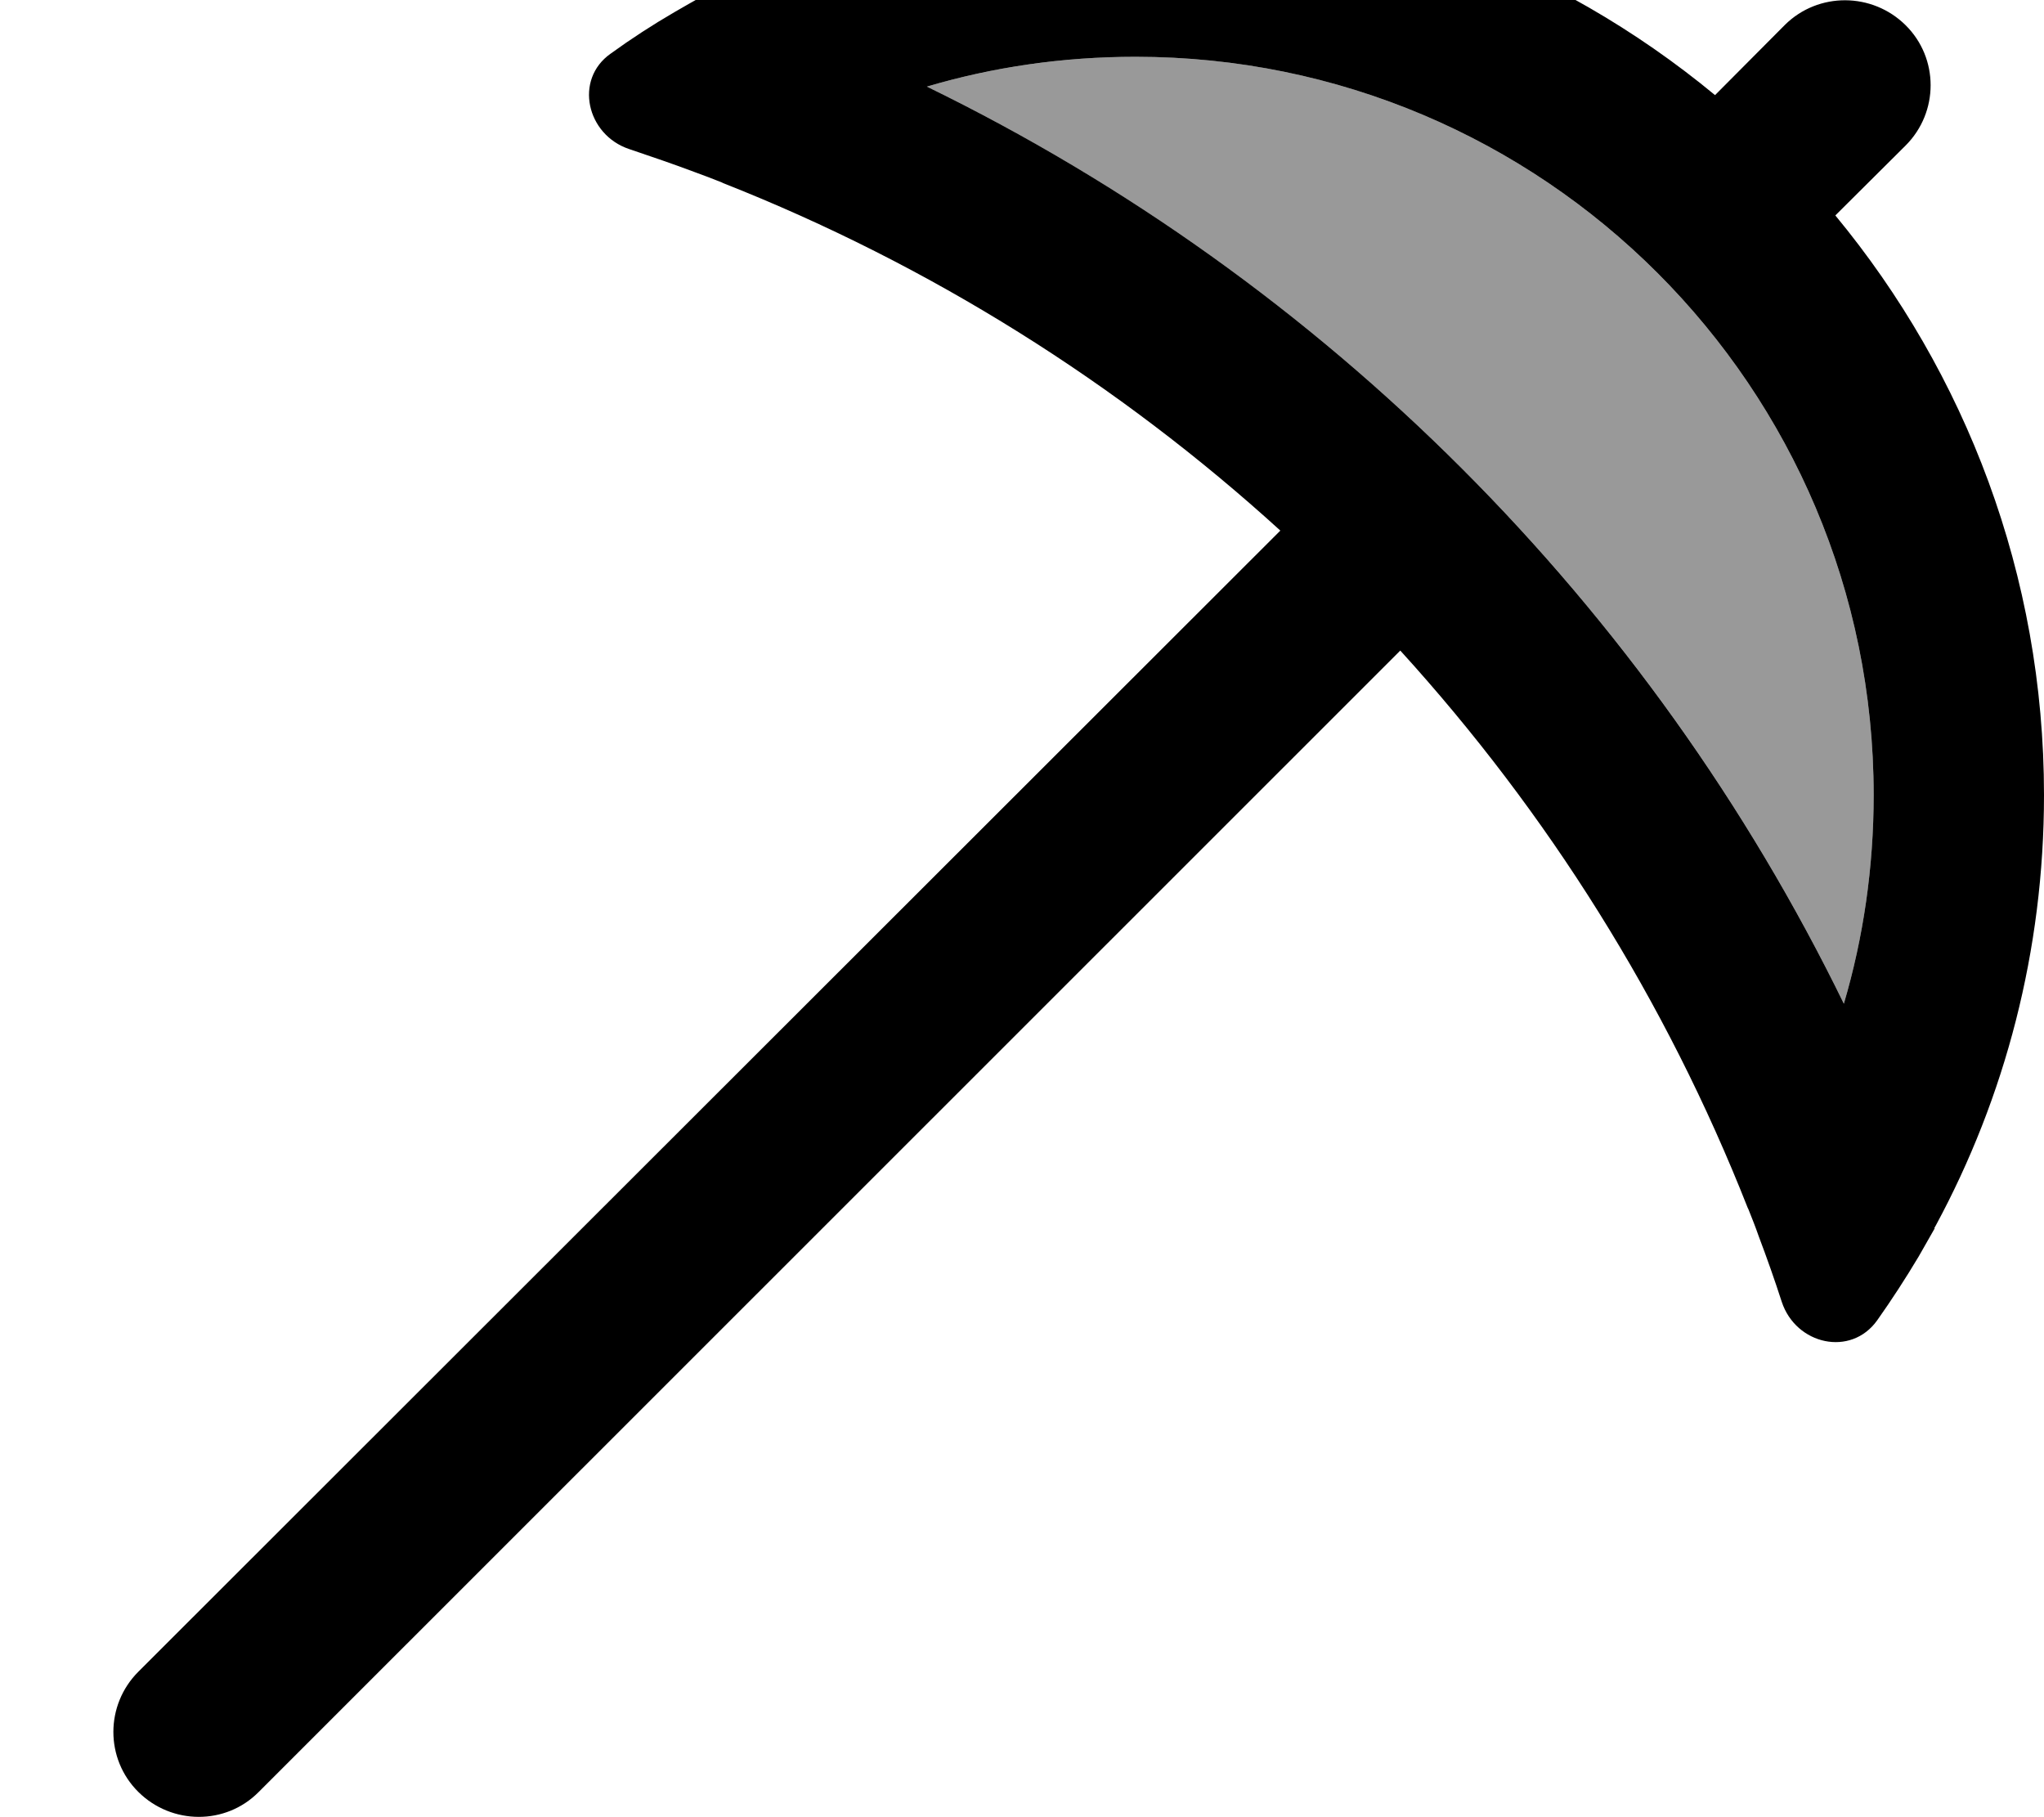
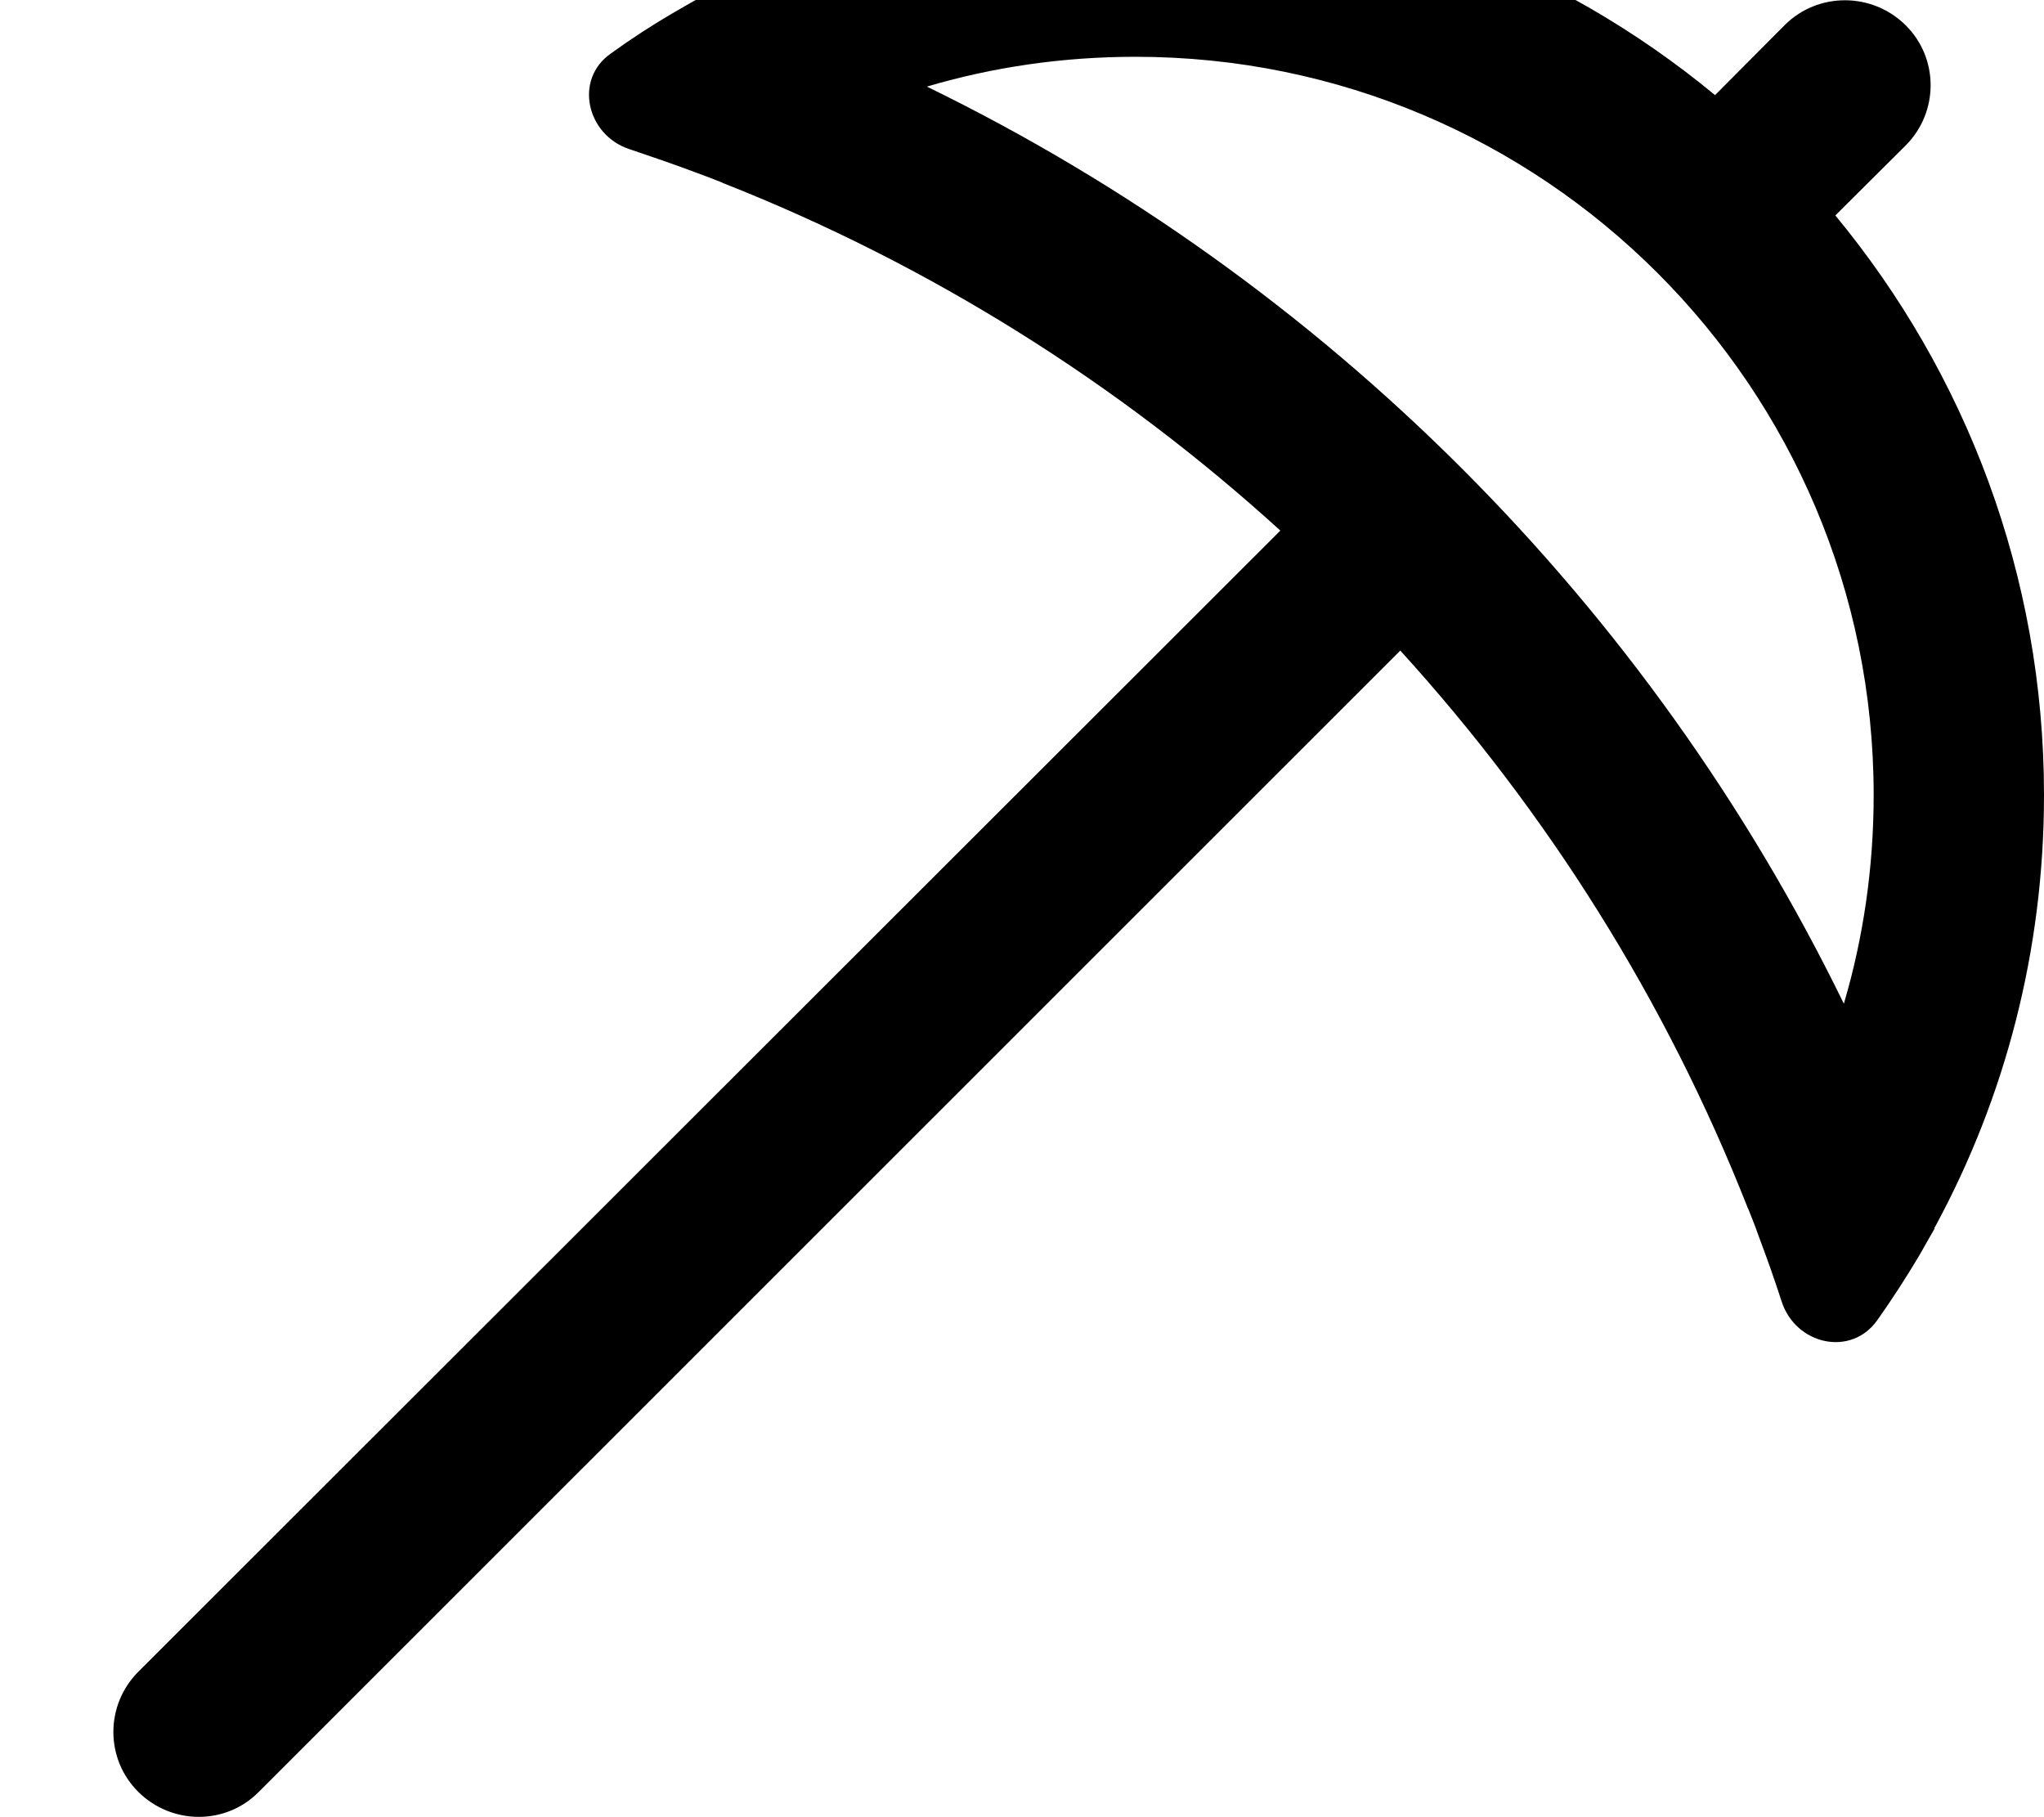
<svg xmlns="http://www.w3.org/2000/svg" viewBox="0 0 576 512">
-   <path style="fill:currentColor;opacity:.4" d="M261.2 24.4c112.3 54.8 203.6 146 258.4 258.4 5.5-18.6 8.4-38.3 8.4-58.8 0-114.9-93.1-208-208-208-20.4 0-40.2 2.9-58.8 8.4z" />
  <path style="fill:currentColor;opacity:1" d="M528 224c0 20.4-2.9 40.2-8.4 58.8-54.8-112.3-146-203.6-258.4-258.4 18.6-5.5 38.3-8.4 58.8-8.4 114.9 0 208 93.1 208 208zm17.1 122l.4-.7c19.5-36.1 30.5-77.4 30.5-121.3 0-62-22.1-118.9-58.8-163.3L537 41c9.4-9.4 9.4-24.6 0-33.9S512.4-2.3 503 7L483.3 26.8C438.9-9.9 382-32 320-32 276.1-32 234.8-21 198.7-1.5l-.7 .4c-2.7 1.5-5.3 3-7.9 4.5-6.2 3.6-12.2 7.5-18 11.7-10.4 7.3-6.8 22.9 5.2 26.9 6.2 2.1 12.4 4.2 18.5 6.5 2.5 .9 5.1 1.9 7.6 2.9l.4 .2c58.3 23 111.4 56.4 157 97.9L39 471c-9.4 9.4-9.4 24.6 0 33.9s24.6 9.4 33.9 0L394.6 183.3c41.5 45.6 74.9 98.6 97.9 157l.2 .4c1 2.5 2 5 2.9 7.6 2.3 6.1 4.5 12.3 6.5 18.5 4 12.1 19.5 15.6 26.9 5.2 4.1-5.8 8-11.8 11.7-18 1.5-2.6 3-5.3 4.5-7.9z" />
</svg>